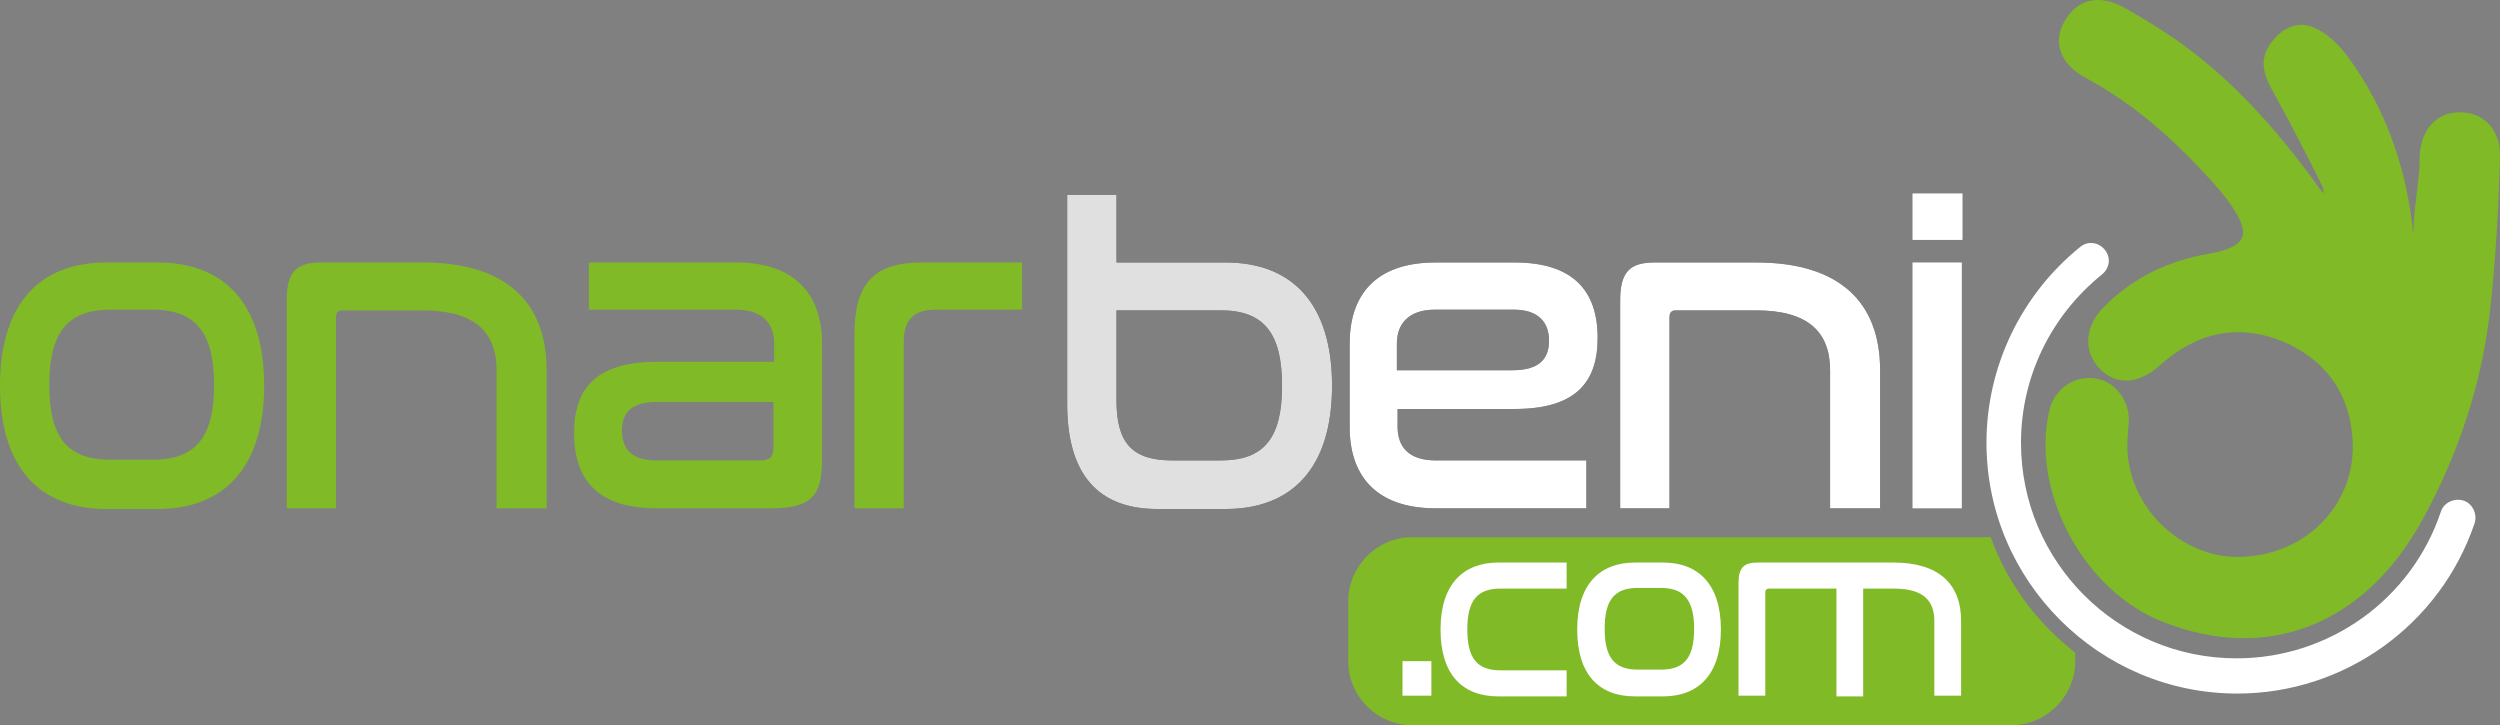
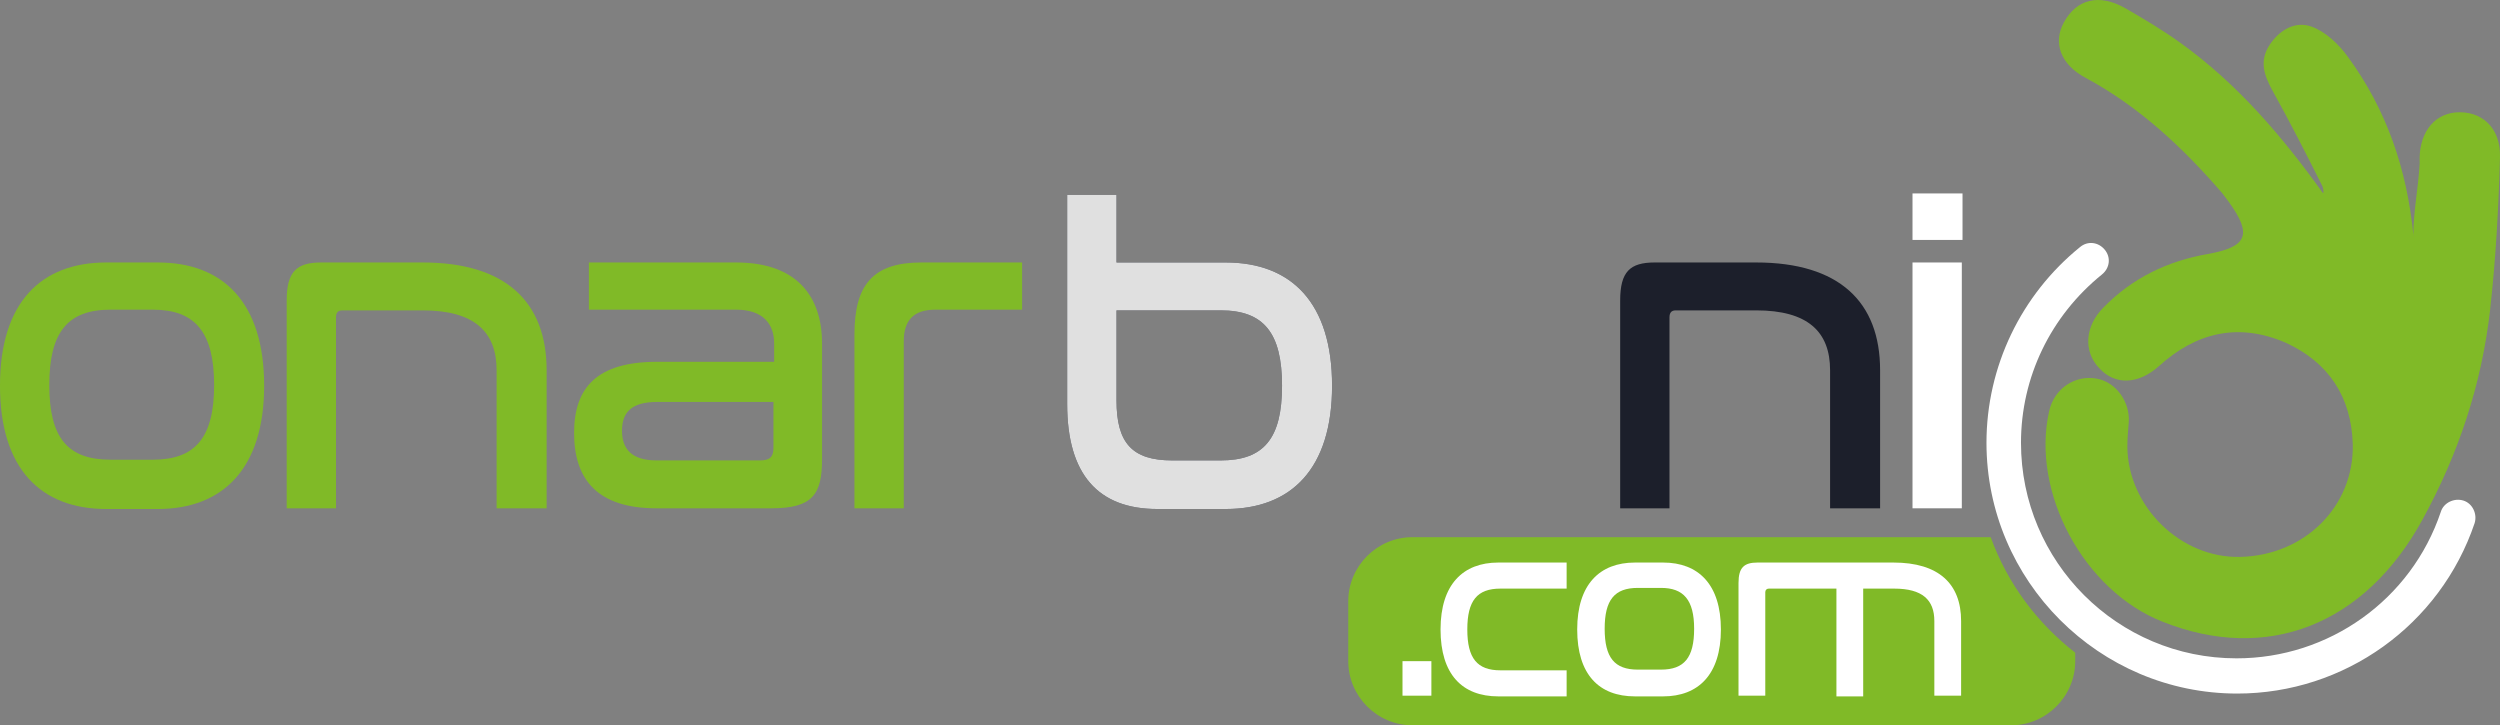
<svg xmlns="http://www.w3.org/2000/svg" fill="none" viewBox="199.52 128.59 466.46 135.32">
  <rect x="199.52" y="128.59" width="466.46" height="135.32" fill="#808080" stroke="none" />
  <path d="M570.952 228.82H463.044C456.473 228.82 451.084 234.209 451.084 240.781V251.952C451.084 258.524 456.473 263.912 463.044 263.912H574.764C581.335 263.912 586.724 258.524 586.724 251.952V250.375C579.627 244.855 574.107 237.495 570.952 228.82Z" fill="#80BA27" />
-   <path d="M482.102 177.563C493.011 177.563 497.612 182.82 497.612 191.626C497.612 200.037 493.406 204.9 482.102 204.9H460.284V208.186C460.284 211.866 462.256 214.495 467.382 214.495H495.509V223.432H467.382C455.947 223.432 451.347 216.992 451.347 208.317V192.677C451.347 184.003 455.815 177.563 467.382 177.563H482.102ZM460.153 197.671H481.708C486.703 197.671 488.543 195.569 488.543 192.151C488.543 188.734 486.571 186.368 481.971 186.368H467.25C462.256 186.368 460.153 189.129 460.153 192.677V197.671Z" fill="#1C1F2B" />
  <path d="M228.959 177.563C241.183 177.563 248.806 185.054 248.806 200.563C248.806 216.072 241.051 223.563 228.959 223.563H219.364C207.141 223.563 199.518 216.072 199.518 200.563C199.518 185.054 207.141 177.563 219.364 177.563H228.959ZM220.153 186.368C212.136 186.368 208.718 190.574 208.718 200.432C208.718 210.289 212.136 214.363 220.153 214.363H228.039C235.925 214.363 239.474 210.289 239.474 200.432C239.474 190.574 235.925 186.368 228.039 186.368H220.153Z" fill="#80BA27" />
  <path d="M278.379 177.563C293.888 177.563 301.511 184.923 301.511 197.671V223.432H292.179V197.671C292.179 190.443 287.973 186.5 278.379 186.5H263.395C262.606 186.5 262.212 186.894 262.212 187.814V223.432H253.012V184.66C253.012 179.271 254.852 177.563 259.452 177.563H278.379Z" fill="#80BA27" />
  <path d="M336.867 177.563C348.302 177.563 352.902 184.003 352.902 192.677V214.232C352.902 220.803 351.193 223.432 343.439 223.432H322.015C311.106 223.432 306.637 218.175 306.637 209.369C306.637 200.957 310.843 196.094 322.146 196.094H343.964V192.677C343.964 189.129 341.993 186.368 336.867 186.368H309.397V177.563H336.867V177.563ZM343.833 212.129V203.586H322.146C317.283 203.586 315.575 205.557 315.575 208.974C315.575 212.392 317.415 214.495 322.015 214.495H341.336C343.176 214.495 343.833 213.837 343.833 212.129Z" fill="#80BA27" />
  <path d="M390.229 177.563V186.368H374.063C369.989 186.368 368.148 188.34 368.148 192.283V223.432H358.948V190.969C358.948 181.768 362.365 177.563 371.434 177.563H390.229V177.563Z" fill="#80BA27" />
  <path d="M407.842 164.682V177.563H428.214C440.438 177.563 448.061 185.054 448.061 200.563C448.061 216.072 440.438 223.563 428.214 223.563H415.465C404.425 223.563 398.641 217.123 398.641 203.98V164.945H407.842V164.682ZM407.842 186.368V203.323C407.842 211.209 410.733 214.495 418.225 214.495H427.294C435.312 214.495 438.729 210.42 438.729 200.563C438.729 190.706 435.312 186.5 427.294 186.5H407.842V186.368Z" fill="#1C1F2B" />
  <path d="M527.185 177.563C542.694 177.563 550.317 184.923 550.317 197.671V223.432H540.985V197.671C540.985 190.443 536.779 186.5 527.185 186.5H512.201C511.412 186.5 511.018 186.894 511.018 187.814V223.432H501.818V184.66C501.818 179.271 503.658 177.563 508.258 177.563H527.185Z" fill="#1C1F2B" />
  <path d="M565.695 164.682V173.357H556.363V164.682H565.695V164.682ZM565.563 177.563V223.432H556.363V177.563H565.563Z" fill="white" />
  <path d="M407.842 164.682V177.563H428.214C440.438 177.563 448.061 185.054 448.061 200.563C448.061 216.072 440.438 223.563 428.214 223.563H415.465C404.425 223.563 398.641 217.123 398.641 203.98V164.945H407.842V164.682ZM407.842 186.368V203.323C407.842 211.209 410.733 214.495 418.225 214.495H427.294C435.312 214.495 438.729 210.42 438.729 200.563C438.729 190.706 435.312 186.5 427.294 186.5H407.842V186.368Z" fill="#E0E0E0" />
-   <path d="M482.102 177.563C493.011 177.563 497.612 182.82 497.612 191.626C497.612 200.037 493.406 204.9 482.102 204.9H460.284V208.186C460.284 211.866 462.256 214.495 467.382 214.495H495.509V223.432H467.382C455.947 223.432 451.347 216.992 451.347 208.317V192.677C451.347 184.003 455.815 177.563 467.382 177.563H482.102ZM460.153 197.671H481.708C486.703 197.671 488.543 195.569 488.543 192.151C488.543 188.734 486.571 186.368 481.971 186.368H467.25C462.256 186.368 460.153 189.129 460.153 192.677V197.671Z" fill="white" />
-   <path d="M527.185 177.563C542.694 177.563 550.317 184.923 550.317 197.671V223.432H540.985V197.671C540.985 190.443 536.779 186.5 527.185 186.5H512.201C511.412 186.5 511.018 186.894 511.018 187.814V223.432H501.818V184.66C501.818 179.271 503.658 177.563 508.258 177.563H527.185Z" fill="white" />
  <path d="M466.593 251.952V258.392H461.204V251.952H466.593Z" fill="white" />
  <path d="M491.828 233.552V238.415H479.473C475.136 238.415 473.296 240.649 473.296 246.038C473.296 251.427 475.136 253.661 479.473 253.661H491.828V258.524H479.079C472.376 258.524 468.302 254.449 468.302 246.038C468.302 237.626 472.507 233.552 479.079 233.552H491.828Z" fill="white" />
  <path d="M509.835 233.552C516.407 233.552 520.613 237.626 520.613 246.038C520.613 254.449 516.407 258.524 509.835 258.524H504.578C497.874 258.524 493.8 254.449 493.8 246.038C493.8 237.626 498.006 233.552 504.578 233.552H509.835ZM505.103 238.284C500.766 238.284 498.926 240.518 498.926 245.906C498.926 251.295 500.766 253.529 505.103 253.529H509.441C513.778 253.529 515.618 251.295 515.618 245.906C515.618 240.518 513.647 238.284 509.441 238.284H505.103Z" fill="white" />
  <path d="M552.814 233.552C561.226 233.552 565.432 237.495 565.432 244.461V258.392H560.437V244.461C560.437 240.518 558.203 238.415 552.946 238.415H547.162V258.524H542.168V238.415H529.55C529.156 238.415 528.893 238.678 528.893 239.072V258.392H523.898V237.363C523.898 234.472 524.95 233.552 527.447 233.552H552.814Z" fill="white" />
  <path d="M616.954 257.998C591.193 257.998 570.164 236.969 570.164 211.209C570.164 197.014 576.604 183.608 587.644 174.671C589.09 173.488 591.062 173.751 592.245 175.197C593.428 176.643 593.165 178.614 591.719 179.797C582.124 187.551 576.604 198.986 576.604 211.209C576.604 233.421 594.61 251.426 616.823 251.426C634.041 251.426 649.419 240.518 654.939 224.089C655.465 222.38 657.436 221.46 659.145 221.986C660.854 222.512 661.774 224.483 661.248 226.192C654.808 245.249 636.932 257.998 616.954 257.998Z" fill="white" />
  <path d="M649.813 172.437C648.63 160.214 644.818 149.042 637.59 139.185C635.881 136.819 633.384 134.453 630.755 133.533C627.732 132.482 624.84 134.19 623 136.95C621.029 139.973 621.949 142.602 623.526 145.493C626.812 151.408 629.835 157.322 632.858 163.368C632.989 163.762 633.121 164.288 632.989 164.682C625.366 154.036 616.954 144.179 606.308 136.556C603.022 134.19 599.474 132.088 596.056 130.116C591.193 127.356 586.987 128.408 584.621 132.745C582.518 136.556 583.964 140.631 588.696 143.128C598.685 148.516 606.834 156.139 614.194 164.682C614.588 165.208 614.983 165.734 615.377 166.259C619.846 172.437 618.794 174.671 611.434 175.985C603.942 177.3 597.371 180.454 591.982 185.974C588.564 189.391 588.17 194.123 591.193 197.277C594.216 200.563 598.553 200.3 602.365 196.883C609.331 190.574 617.217 188.734 626.023 192.546C634.041 196.226 638.247 202.666 638.51 211.472C638.772 223.037 629.572 232.238 617.48 232.5C606.44 232.763 596.582 223.169 596.451 211.997C596.451 210.42 596.582 208.974 596.713 207.397C596.976 203.586 594.348 199.906 590.799 199.249C586.724 198.46 582.781 201.089 581.861 205.294C578.444 220.409 588.302 238.809 603.022 244.592C622.475 252.346 640.744 245.249 651.522 225.535C658.225 213.312 662.562 200.3 664.139 186.368C665.191 176.905 665.717 167.442 665.979 157.848C666.111 152.328 662.431 149.174 657.699 149.568C653.362 149.962 650.733 153.774 650.996 159.031C650.733 163.762 649.813 168.1 649.813 172.437C650.207 172.568 649.55 172.437 649.813 172.437Z" fill="#80BA27" />
</svg>